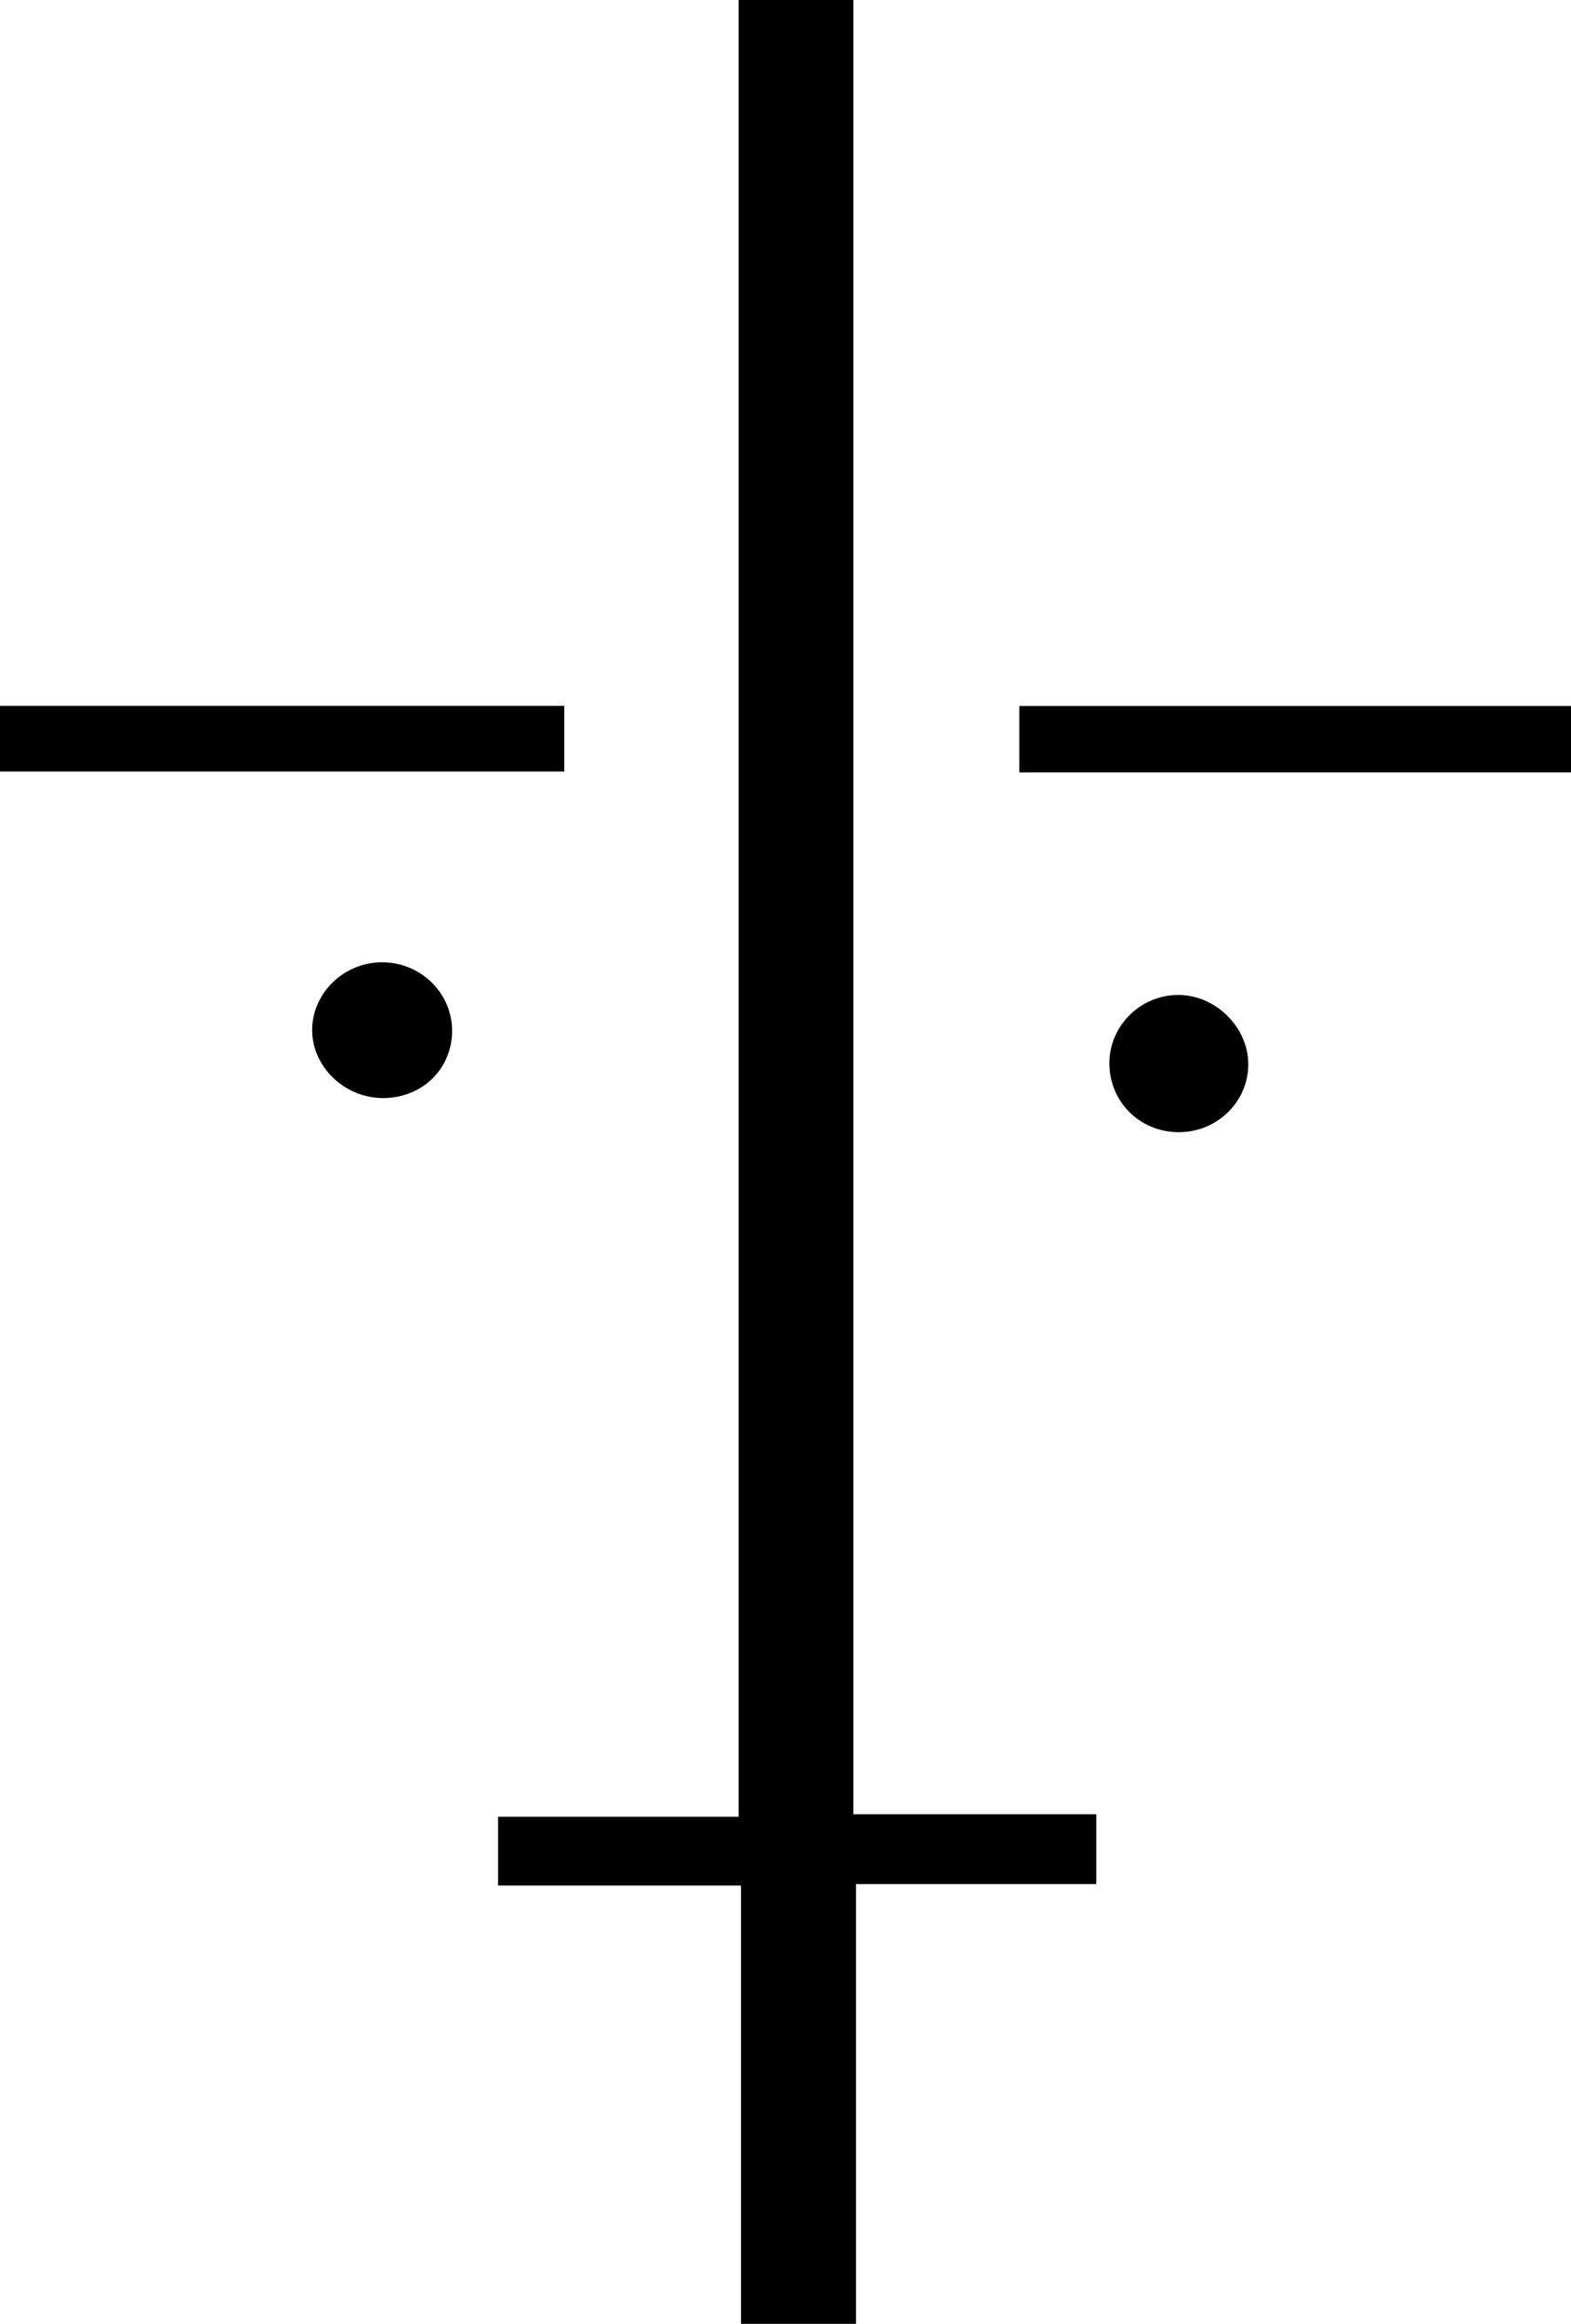
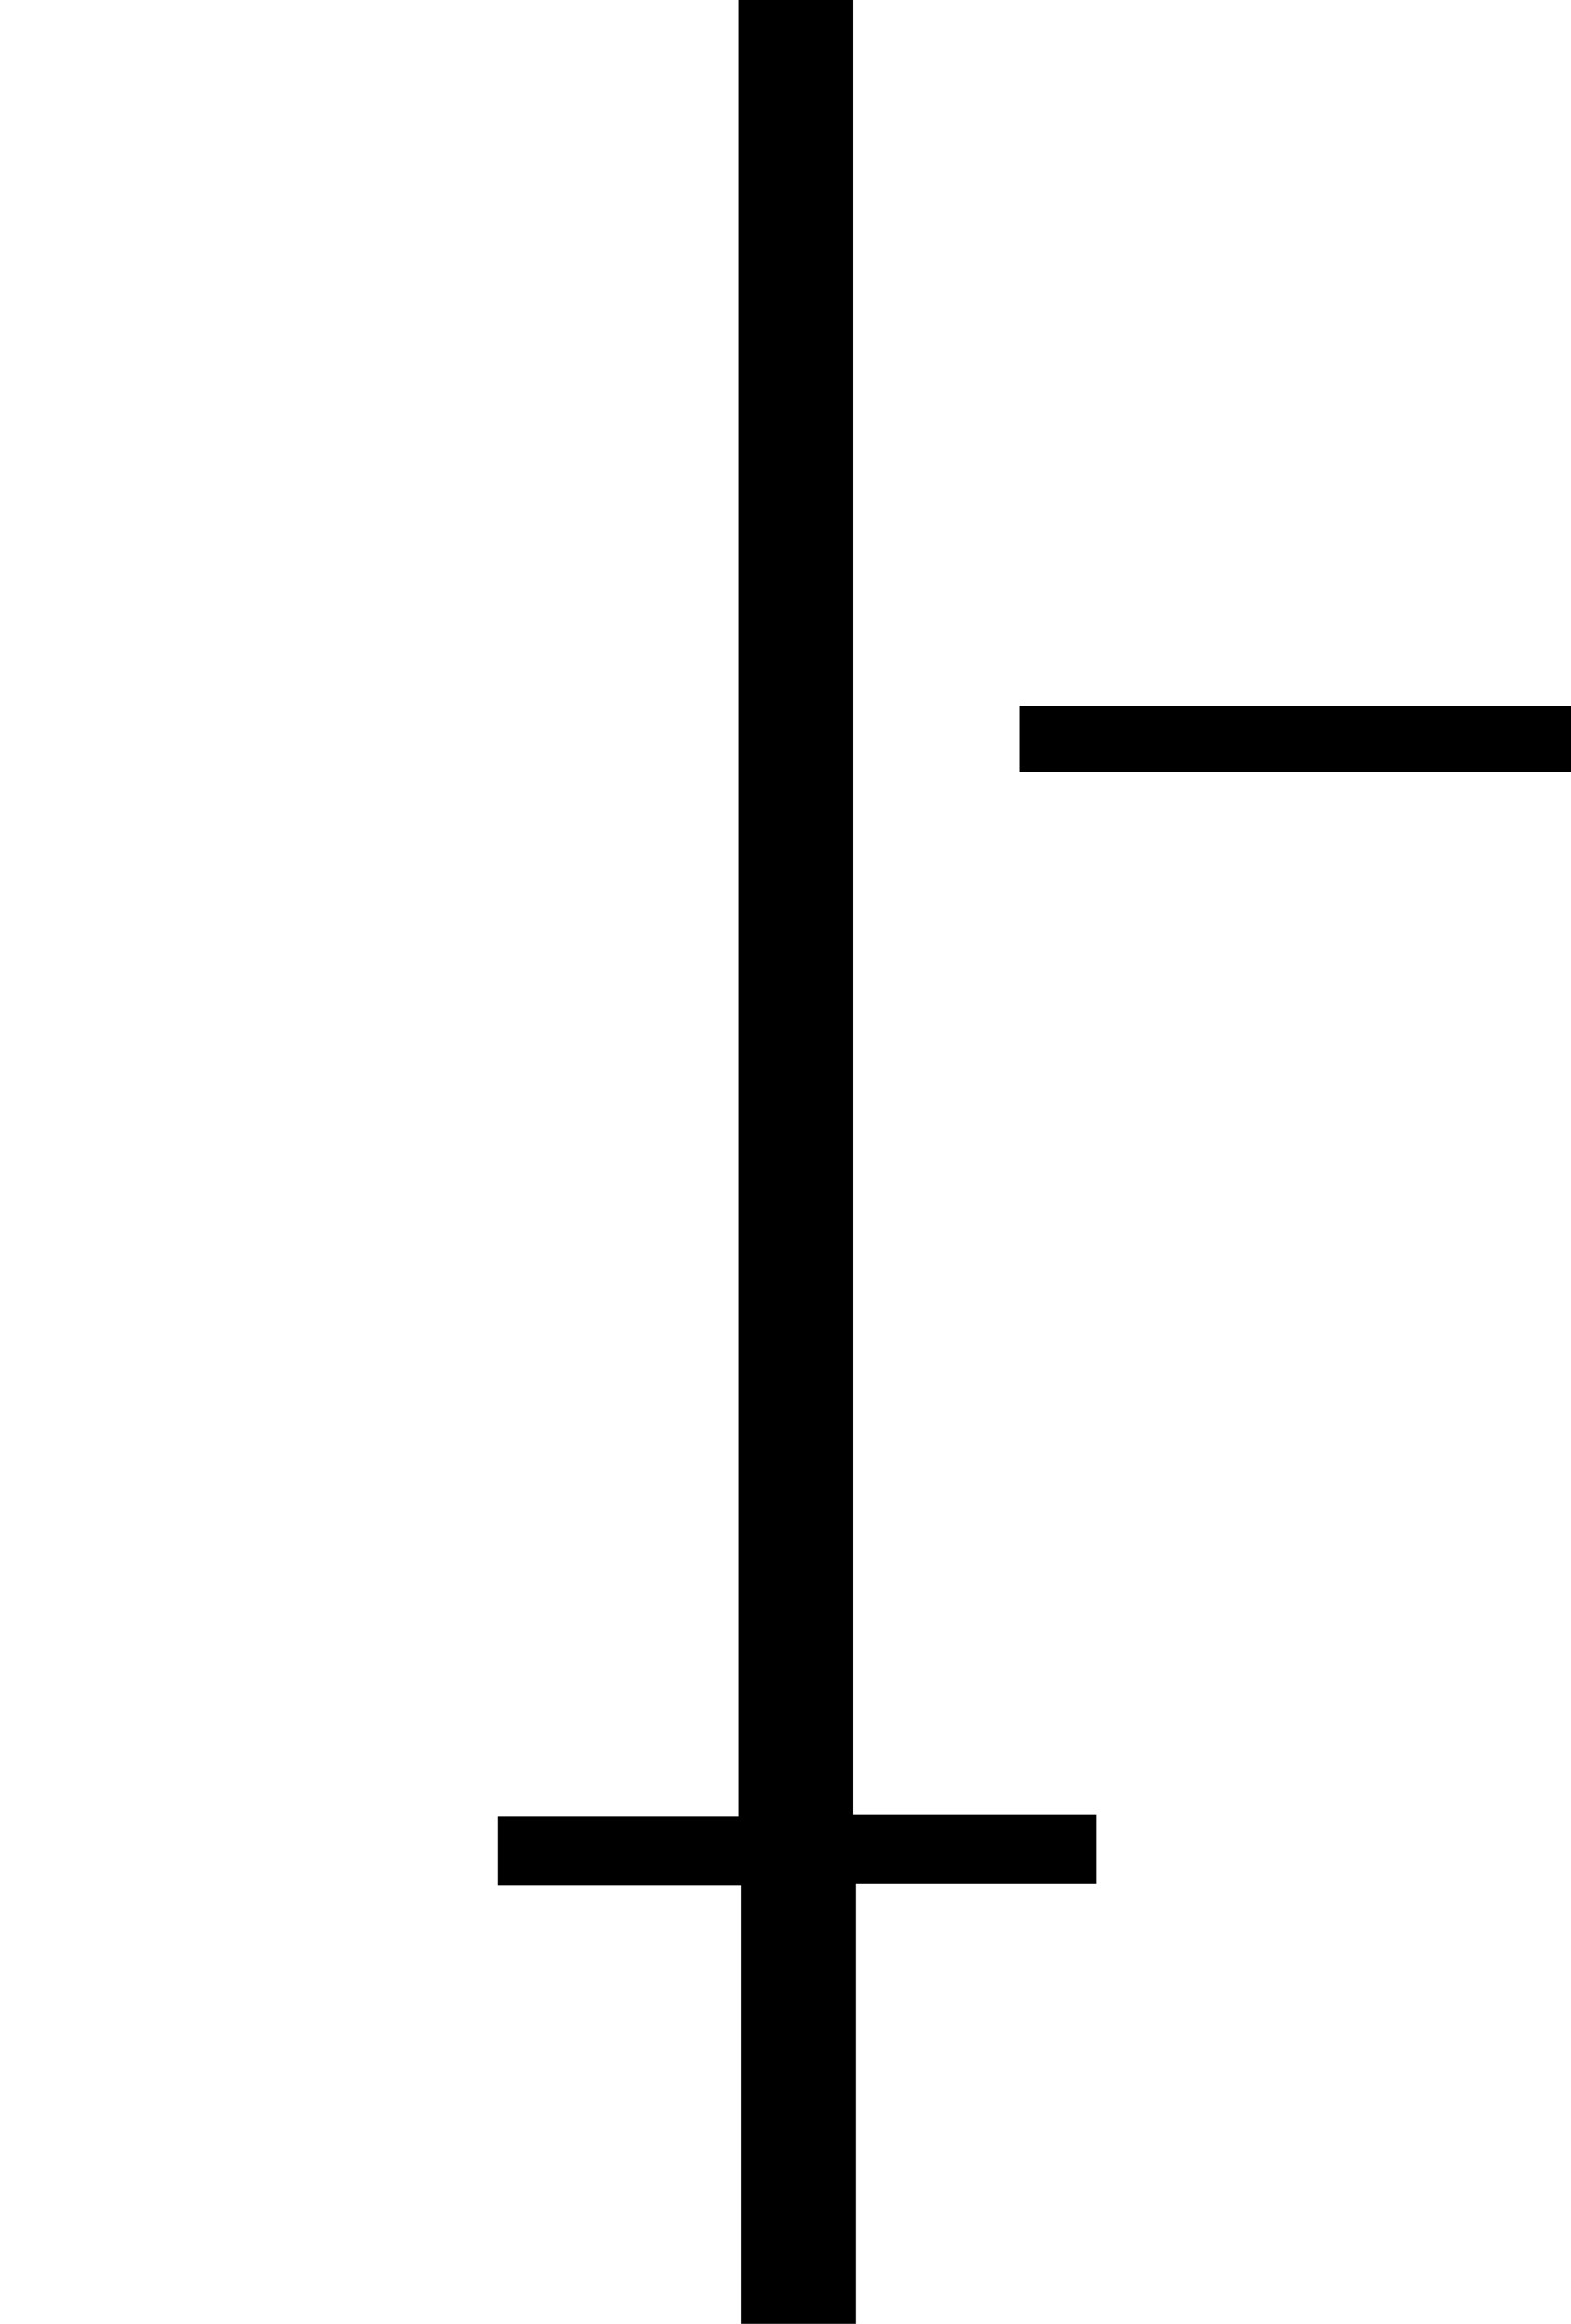
<svg xmlns="http://www.w3.org/2000/svg" version="1.1" x="0px" y="0px" width="135.743px" height="200.775px" viewBox="0 0 135.743 200.775" xml:space="preserve">
  <path fill-rule="evenodd" clip-rule="evenodd" d="M73.966,200.775c-3.522,0-6.596,0-9.941,0c0-12.541,0-25.066,0-37.865c-7.127,0-13.988,0-20.988,0c0-2.068,0-3.869,0-5.945c6.803,0,13.666,0,20.785,0c0-52.453,0-104.635,0-156.965c3.389,0,6.521,0,9.914,0c0,52.113,0,104.295,0,156.75c7.113,0,13.975,0,20.988,0c0,2.131,0,3.987,0,6.033c-6.885,0-13.685,0-20.758,0C73.966,175.489,73.966,188.015,73.966,200.775z" />
-   <path fill-rule="evenodd" clip-rule="evenodd" d="M0,66.659c0-1.945,0-3.743,0-5.674c16.282,0,32.457,0,48.757,0c0,1.897,0,3.695,0,5.674C32.582,66.659,16.407,66.659,0,66.659z" />
  <path fill-rule="evenodd" clip-rule="evenodd" d="M135.743,66.732c-15.923,0-31.704,0-47.668,0c0-1.873,0-3.728,0-5.734c15.848,0,31.689,0,47.668,0C135.743,62.855,135.743,64.654,135.743,66.732z" />
-   <path fill-rule="evenodd" clip-rule="evenodd" d="M101.784,97.82c-3.36-0.042-5.966-2.691-5.928-6.028c0.037-3.183,2.688-5.803,5.9-5.829c3.244-0.026,6.088,2.754,6.102,5.964C107.873,95.201,105.131,97.86,101.784,97.82z" />
-   <path fill-rule="evenodd" clip-rule="evenodd" d="M39.065,89.107c-0.026,3.263-2.599,5.755-5.95,5.766c-3.343,0.01-6.17-2.717-6.142-5.924c0.027-3.166,2.743-5.792,6.006-5.809C36.35,83.123,39.091,85.811,39.065,89.107z" />
</svg>